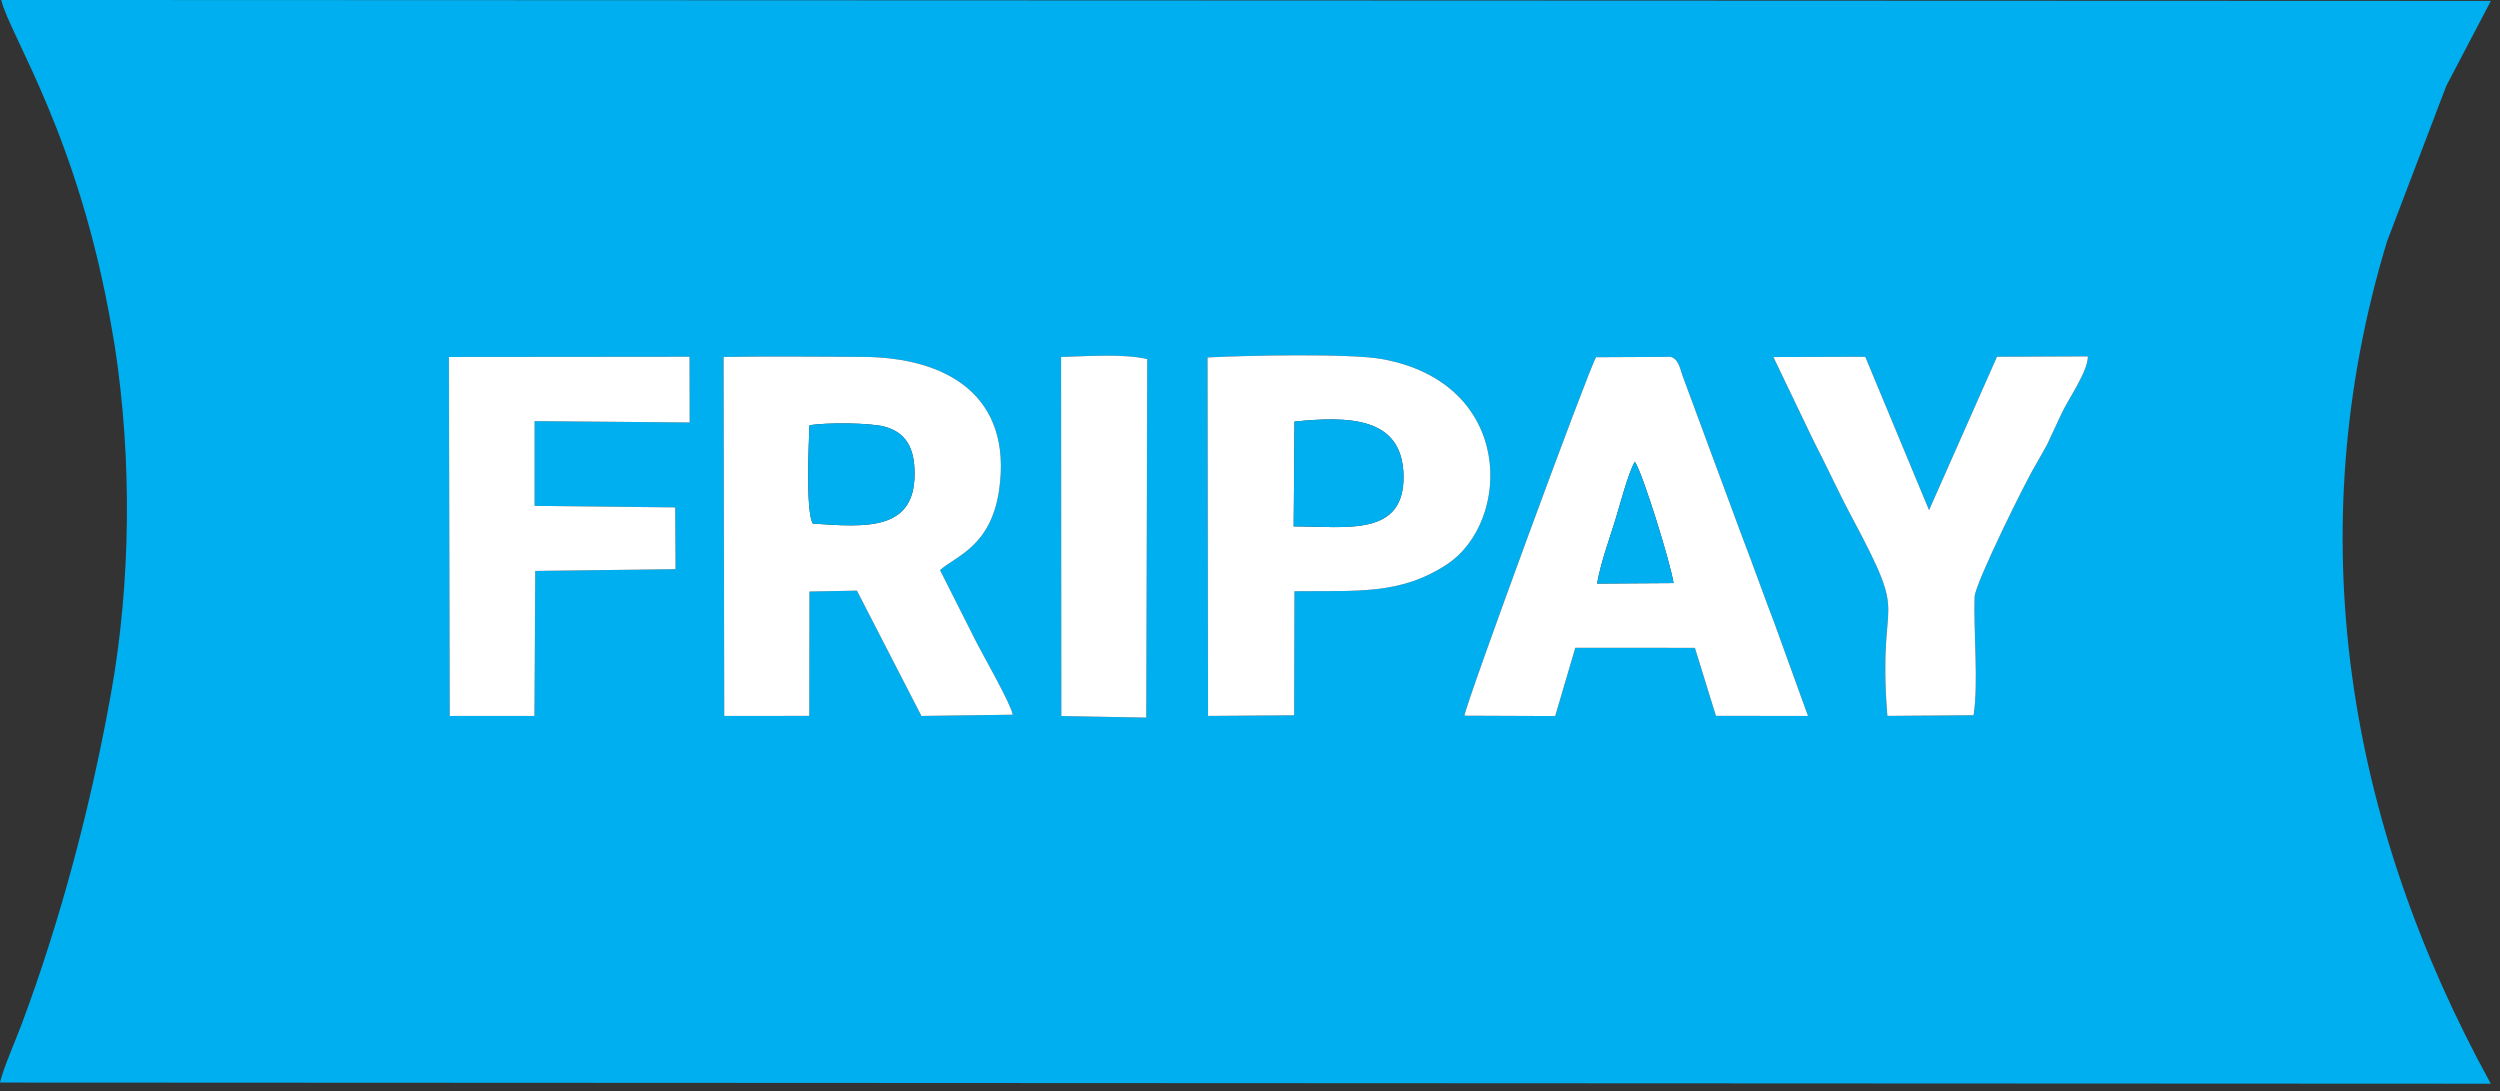
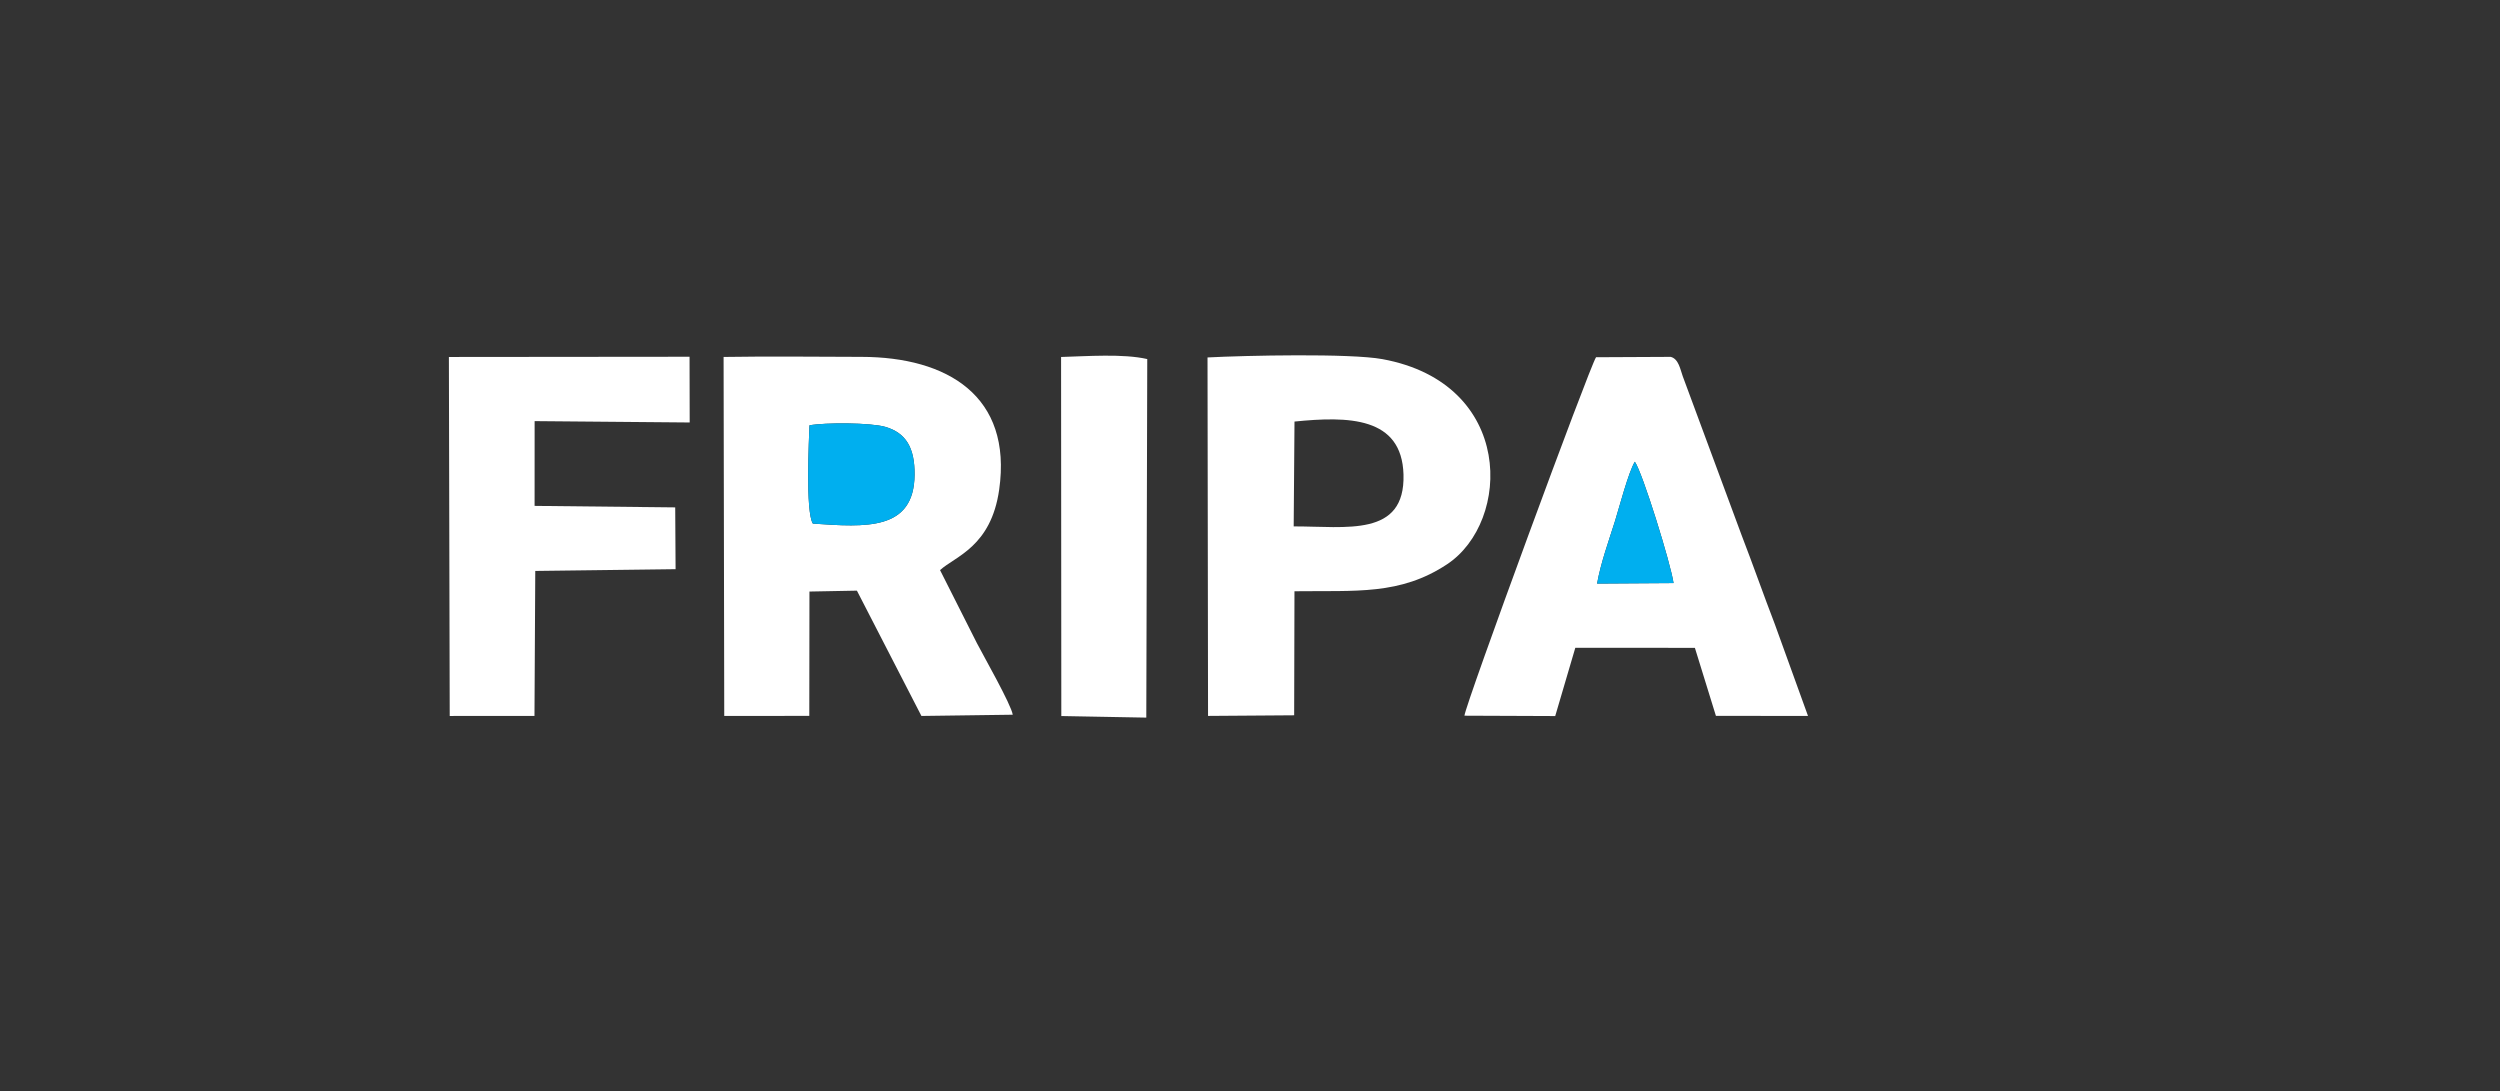
<svg xmlns="http://www.w3.org/2000/svg" width="268" height="117" viewBox="0 0 268 117" fill="none">
  <rect x="0" y="0" width="268" height="117" fill="#333333" stroke="none" />
-   <path fill-rule="evenodd" clip-rule="evenodd" d="M113.748 38.268C116.48 38.192 120.404 37.897 122.986 38.492L122.883 76.928L113.773 76.76L113.748 38.268ZM166.719 76.761L156.988 76.722C157.081 75.525 170.401 39.321 171.096 38.295L179.096 38.256C179.948 38.461 180.127 39.608 180.384 40.317L186.697 57.364C187.913 60.511 189.047 63.755 190.257 66.899L193.817 76.746L183.947 76.743L181.692 69.449L168.873 69.444L166.719 76.761ZM138.767 63.383L138.734 76.679L129.502 76.746L129.446 38.318C133.513 38.106 144.73 37.863 148.19 38.498C162.395 41.103 162.031 55.923 155.12 60.494C150.091 63.82 145.374 63.3 138.767 63.383ZM100.773 61.116L104.72 68.938C105.407 70.269 108.415 75.549 108.566 76.618L98.776 76.75L91.859 63.317L86.773 63.414L86.756 76.742L77.639 76.751L77.569 38.265C82.482 38.184 87.455 38.246 92.376 38.257C101.535 38.276 108.541 42.432 107.112 52.49C106.24 58.628 102.398 59.632 100.773 61.116ZM57.308 54.231L72.384 54.392L72.423 61.016L57.381 61.205L57.297 76.747L48.211 76.752L48.121 38.268L73.92 38.243L73.934 45.29L57.312 45.144L57.308 54.231ZM211.569 76.674L202.324 76.744C201.209 62.772 204.973 67.525 198.523 55.452C197.017 52.632 195.869 50.067 194.36 47.144L190.106 38.276L199.959 38.246L206.794 54.682L214.074 38.244L223.822 38.203C223.837 39.814 221.736 42.733 220.972 44.399L219.738 47.038C219.707 47.106 219.671 47.191 219.64 47.258C219.599 47.347 219.48 47.6 219.436 47.688L218.259 49.779C217.26 51.369 211.726 62.557 211.678 63.981C211.554 67.678 212.11 73.279 211.569 76.674ZM0 116.05L267.014 116.175C251.617 88.161 246.402 57.204 255.88 25.905L262.241 9.21L267.016 0.104L0.129 0C1.1 3.914 8.451 14.594 12.005 35.362C12.145 36.184 12.258 36.794 12.323 37.218C14.158 49.287 14.038 62.433 11.895 74.364C9.746 86.327 6.558 98.436 2.365 109.682C1.665 111.559 0.358 114.488 0 116.05Z" fill="#00AFEF" />
  <path fill-rule="evenodd" clip-rule="evenodd" d="M87.14 56.13C86.333 54.869 86.724 47.037 86.774 45.594C88.447 45.288 93.346 45.298 94.929 45.766C97.112 46.411 98.064 47.996 98.044 50.867C98.003 56.907 92.828 56.521 87.14 56.13ZM100.773 61.116C102.398 59.632 106.24 58.628 107.112 52.49C108.541 42.432 101.535 38.276 92.376 38.257C87.455 38.246 82.482 38.184 77.569 38.265L77.639 76.751L86.756 76.742L86.773 63.414L91.86 63.317L98.776 76.75L108.566 76.618C108.415 75.549 105.407 70.269 104.72 68.938L100.773 61.116Z" fill="white" />
  <path fill-rule="evenodd" clip-rule="evenodd" d="M171.208 62.559C171.587 60.379 172.504 57.846 173.134 55.838C173.543 54.534 174.587 50.549 175.256 49.499C176.078 50.654 179.119 60.47 179.404 62.505L171.208 62.559ZM168.873 69.444L181.692 69.449L183.947 76.743L193.817 76.746L190.256 66.899C189.047 63.755 187.913 60.511 186.697 57.364L180.384 40.317C180.127 39.608 179.948 38.461 179.096 38.256L171.096 38.295C170.401 39.321 157.081 75.525 156.988 76.722L166.719 76.761L168.873 69.444Z" fill="white" />
  <path fill-rule="evenodd" clip-rule="evenodd" d="M138.77 45.191C144.514 44.614 150.28 44.653 150.455 50.871C150.644 57.623 144.305 56.42 138.683 56.43L138.77 45.191ZM138.767 63.383C145.374 63.3 150.091 63.82 155.12 60.494C162.031 55.923 162.395 41.103 148.19 38.498C144.73 37.863 133.513 38.106 129.446 38.318L129.502 76.746L138.734 76.679L138.767 63.383Z" fill="white" />
  <path fill-rule="evenodd" clip-rule="evenodd" d="M57.312 45.144L73.934 45.29L73.92 38.243L48.121 38.268L48.21 76.752L57.296 76.747L57.381 61.205L72.423 61.016L72.383 54.392L57.308 54.231L57.312 45.144Z" fill="white" />
-   <path fill-rule="evenodd" clip-rule="evenodd" d="M211.569 76.674C212.11 73.279 211.554 67.678 211.678 63.981C211.726 62.557 217.26 51.369 218.259 49.779L219.436 47.688C219.48 47.6 219.598 47.347 219.64 47.258C219.671 47.191 219.707 47.106 219.738 47.038L220.972 44.399C221.736 42.733 223.837 39.814 223.822 38.203L214.074 38.244L206.794 54.682L199.959 38.246L190.106 38.276L194.36 47.144C195.869 50.067 197.017 52.632 198.523 55.452C204.973 67.525 201.209 62.772 202.324 76.744L211.569 76.674Z" fill="white" />
  <path fill-rule="evenodd" clip-rule="evenodd" d="M113.773 76.76L122.883 76.928L122.986 38.492C120.404 37.897 116.48 38.192 113.748 38.268L113.773 76.76Z" fill="white" />
-   <path fill-rule="evenodd" clip-rule="evenodd" d="M138.683 56.43C144.305 56.42 150.644 57.623 150.455 50.871C150.28 44.653 144.514 44.614 138.77 45.191L138.683 56.43Z" fill="#00AFEF" />
  <path fill-rule="evenodd" clip-rule="evenodd" d="M87.14 56.13C92.828 56.521 98.003 56.907 98.044 50.867C98.064 47.996 97.112 46.411 94.929 45.766C93.346 45.298 88.447 45.288 86.774 45.594C86.724 47.037 86.333 54.869 87.14 56.13Z" fill="#00AFEF" />
  <path fill-rule="evenodd" clip-rule="evenodd" d="M171.208 62.559L179.404 62.505C179.119 60.47 176.078 50.654 175.256 49.499C174.587 50.549 173.543 54.534 173.134 55.838C172.504 57.846 171.587 60.379 171.208 62.559Z" fill="#00AFEF" />
</svg>